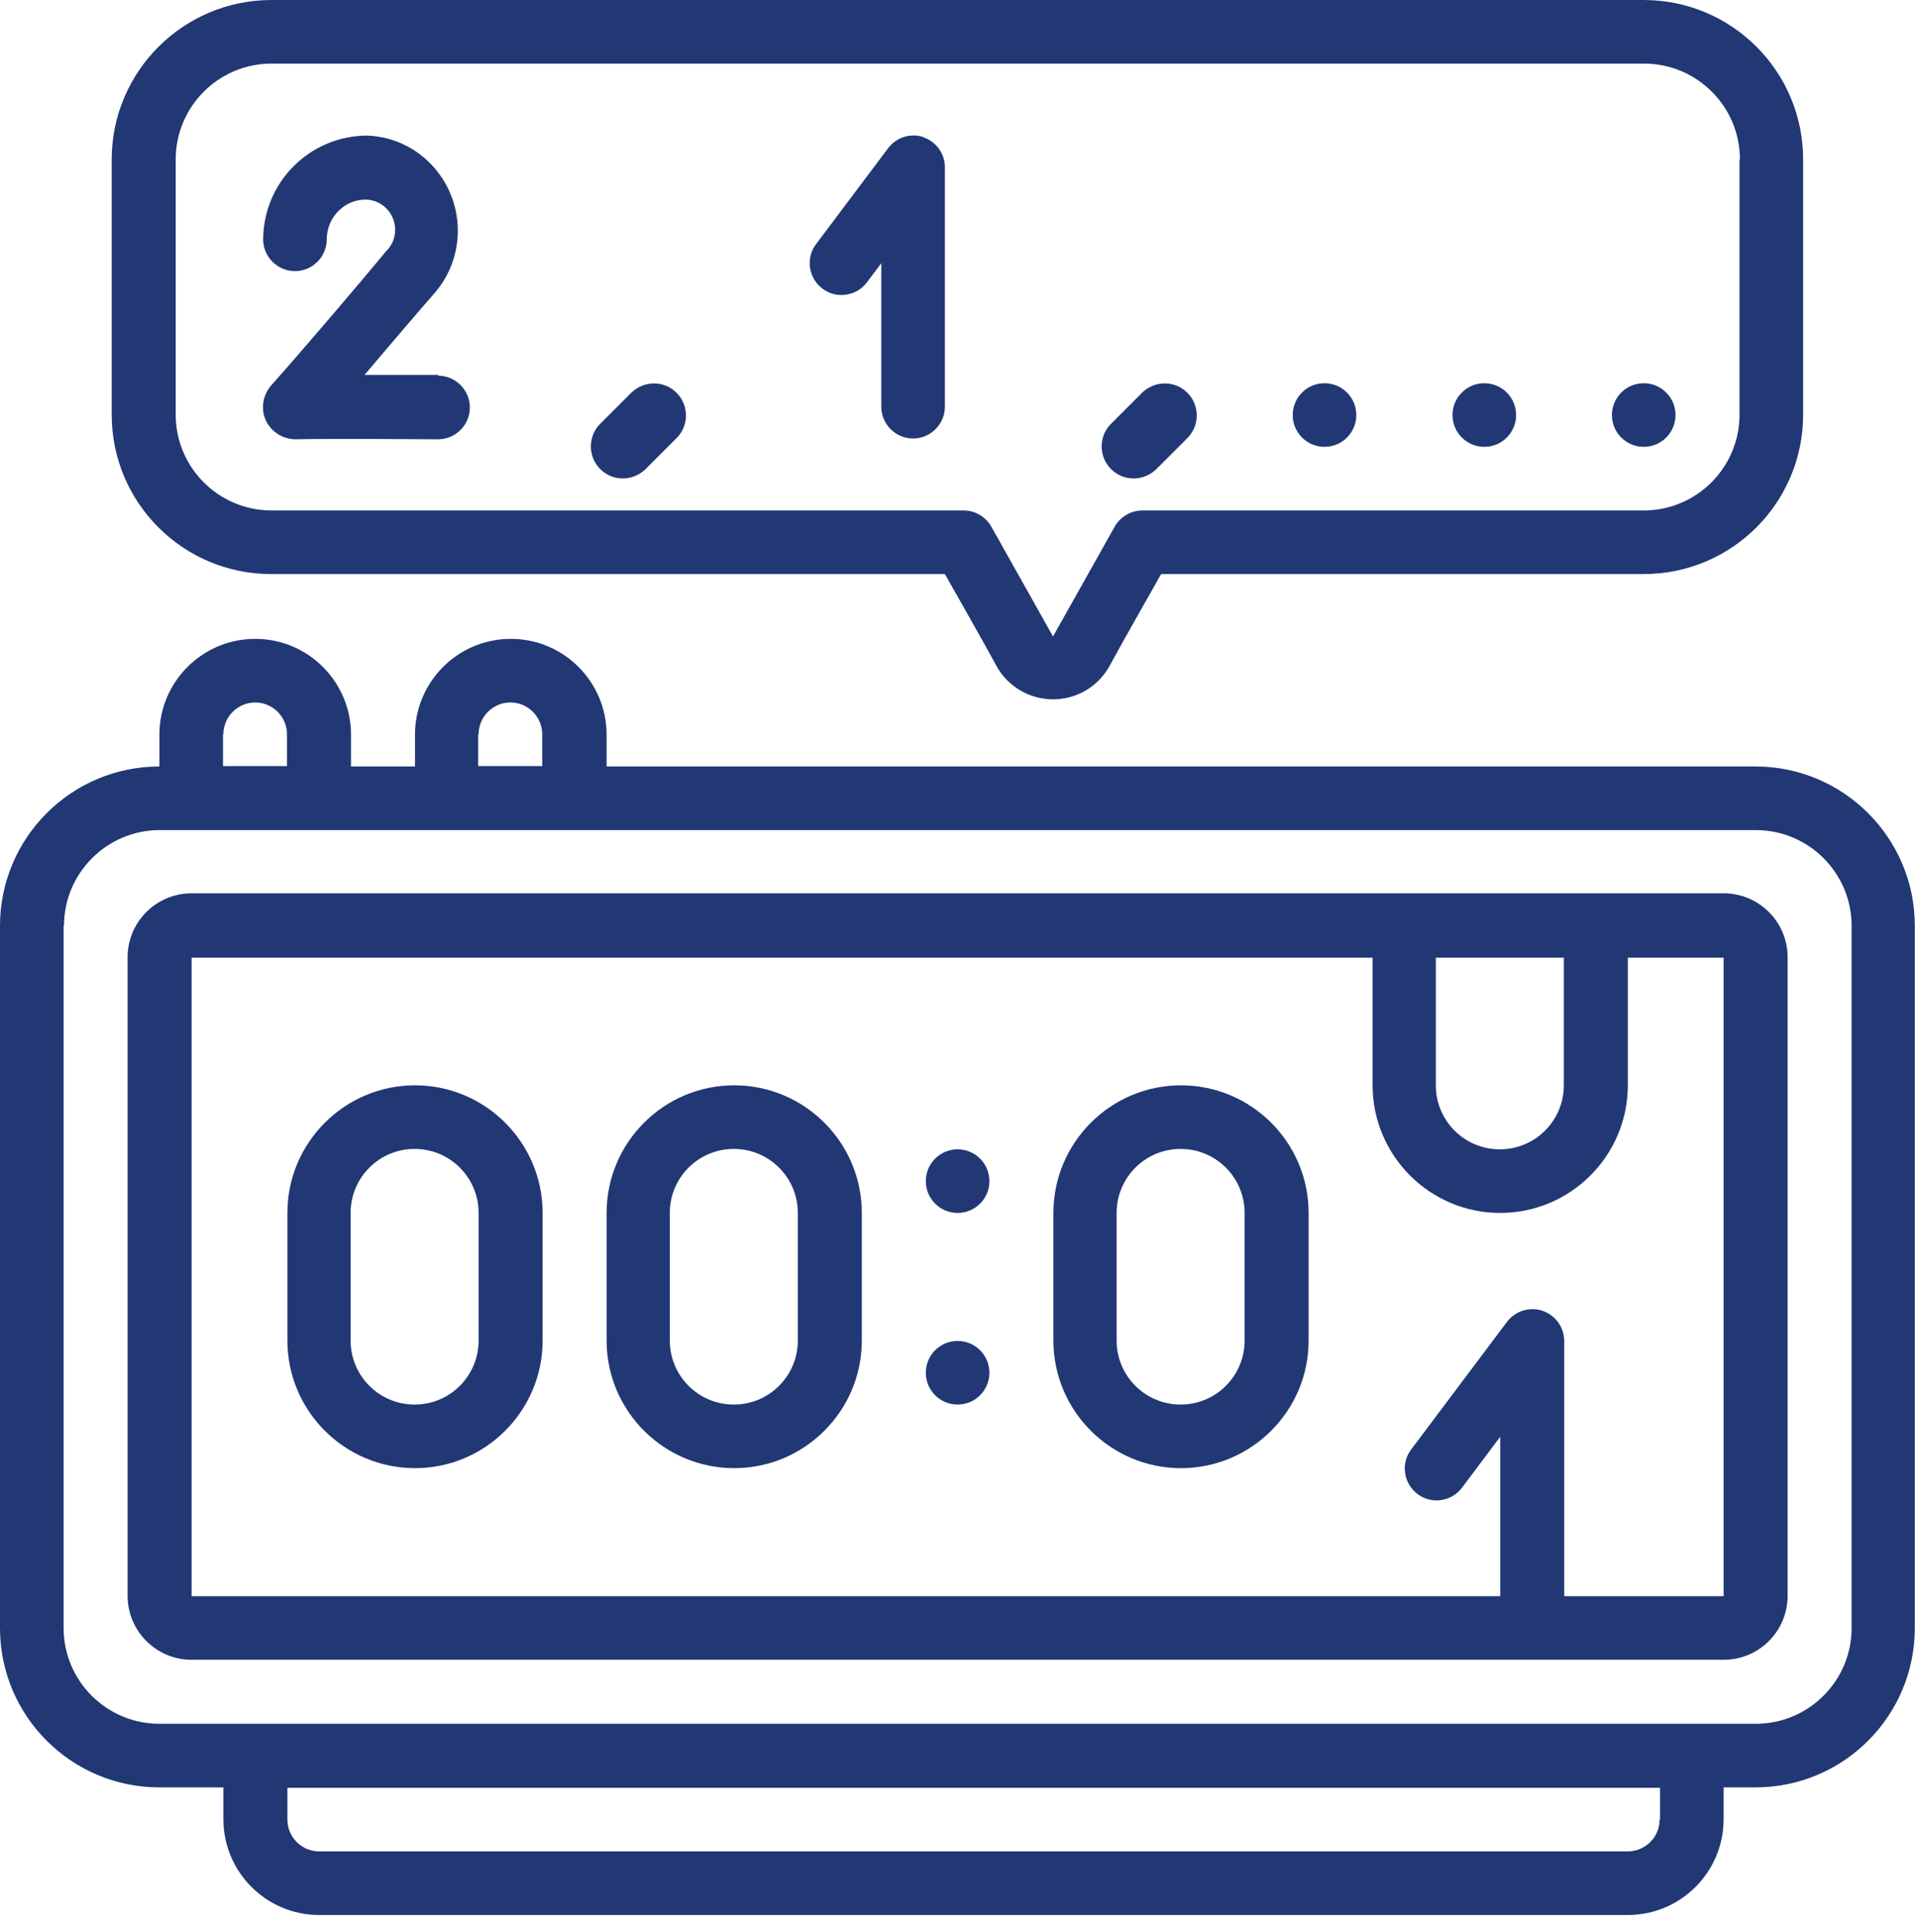
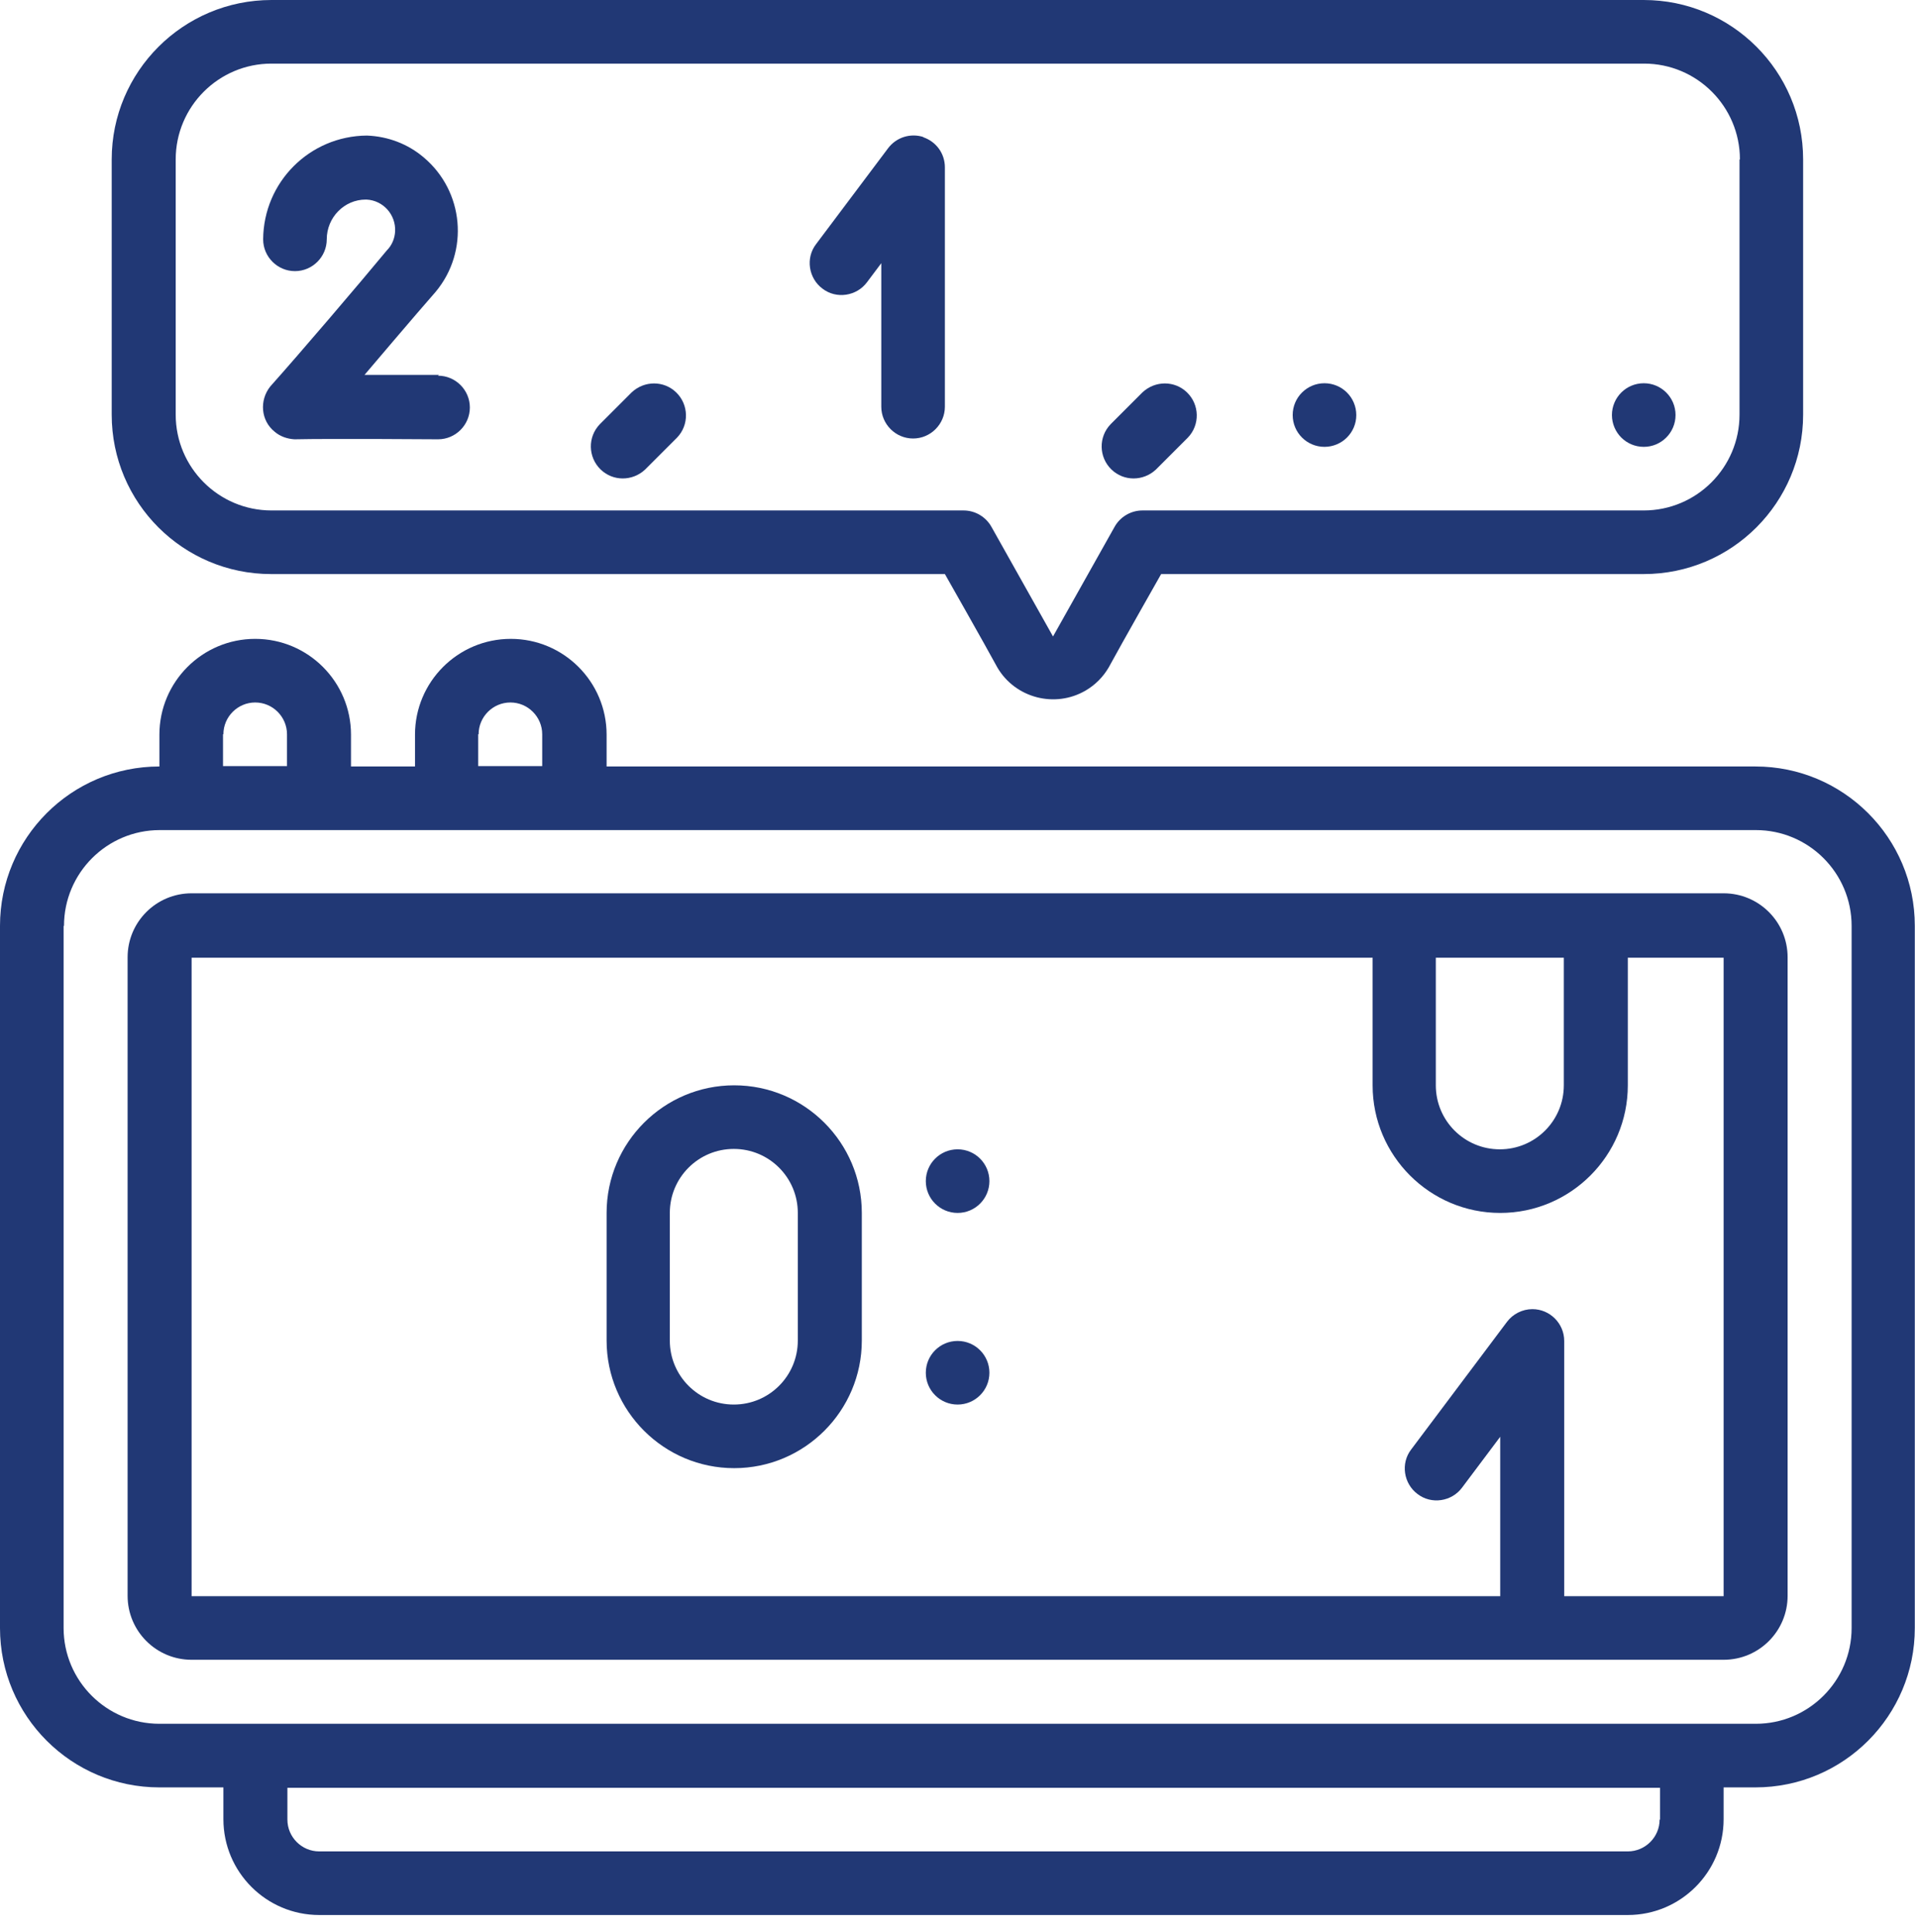
<svg xmlns="http://www.w3.org/2000/svg" id="Layer_7" viewBox="0 0 48.25 48.59">
  <defs>
    <style>.cls-1{fill:#213875;}</style>
  </defs>
  <g id="Outline-2">
    <path class="cls-1" d="M4.01,44.96h1.61v.8c0,1.33,1.08,2.41,2.41,2.41h32.92c1.33,0,2.41-1.08,2.41-2.41v-.8h.8c2.22,0,4.01-1.8,4.01-4.01v-17.66c0-2.22-1.8-4.01-4.01-4.01H15.26v-.8c0-1.33-1.08-2.41-2.41-2.41s-2.41,1.08-2.41,2.41v.8h-1.61v-.8c0-1.33-1.08-2.41-2.41-2.41s-2.41,1.08-2.41,2.41v.8c-2.22,0-4.01,1.8-4.01,4.01v17.66c0,2.22,1.8,4.01,4.01,4.01ZM41.75,45.77c0,.44-.36.8-.8.8H8.03c-.44,0-.8-.36-.8-.8v-.8h34.53v.8ZM12.04,18.47c0-.44.36-.8.8-.8s.8.36.8.8v.8h-1.61v-.8ZM5.62,18.47c0-.44.36-.8.8-.8s.8.36.8.8v.8h-1.61v-.8ZM1.61,23.29c0-1.33,1.08-2.41,2.41-2.41h40.15c1.33,0,2.41,1.08,2.41,2.41v17.66c0,1.33-1.08,2.41-2.41,2.41H4.01c-1.33,0-2.41-1.08-2.41-2.41h0v-17.66Z" />
    <path class="cls-1" d="M4.82,41.75h38.54c.89,0,1.61-.72,1.61-1.61v-16.06c0-.89-.72-1.61-1.61-1.61H4.82c-.89,0-1.61.72-1.61,1.61v16.06c0,.89.72,1.61,1.61,1.61ZM39.34,24.09v3.21c0,.89-.72,1.61-1.61,1.61s-1.61-.72-1.61-1.61v-3.21h3.21ZM4.82,24.09h29.71v3.21c0,1.77,1.44,3.21,3.21,3.21s3.21-1.44,3.21-3.21v-3.21h2.41v16.06h-4.01v-6.42c0-.44-.36-.8-.8-.8-.25,0-.49.12-.64.32l-2.41,3.21c-.27.35-.19.86.16,1.12.35.27.86.19,1.12-.16,0,0,0,0,0,0l.96-1.28v4.01H4.82v-16.06Z" />
    <path class="cls-1" d="M6.83,0C4.61,0,2.81,1.8,2.81,4.01v6.42c0,2.22,1.8,4.01,4.01,4.01h16.95s1,1.76,1.32,2.35c.45.77,1.45,1.03,2.22.58.24-.14.44-.34.58-.58.32-.59,1.32-2.35,1.32-2.35h12.14c2.22,0,4.01-1.8,4.01-4.01v-6.42c0-2.22-1.8-4.01-4.01-4.01H6.83ZM43.76,4.01v6.42c0,1.33-1.08,2.41-2.41,2.41h-12.61c-.29,0-.56.16-.7.41l-1.55,2.76-1.55-2.76c-.14-.25-.41-.41-.7-.41H6.83c-1.33,0-2.41-1.08-2.41-2.41v-6.42c0-1.33,1.08-2.41,2.41-2.41h34.53c1.33,0,2.41,1.08,2.41,2.41Z" />
    <circle class="cls-1" cx="24.09" cy="29.71" r=".8" />
    <circle class="cls-1" cx="33.32" cy="10.44" r=".8" />
-     <circle class="cls-1" cx="37.34" cy="10.44" r=".8" />
    <circle class="cls-1" cx="41.35" cy="10.44" r=".8" />
    <circle class="cls-1" cx="24.09" cy="34.53" r=".8" />
-     <path class="cls-1" d="M10.44,27.3c-1.77,0-3.21,1.44-3.21,3.21v3.21c0,1.77,1.44,3.21,3.21,3.21s3.21-1.44,3.21-3.21v-3.21c0-1.77-1.44-3.21-3.21-3.21ZM12.04,33.72c0,.89-.72,1.61-1.61,1.61s-1.61-.72-1.61-1.61v-3.21c0-.89.72-1.61,1.61-1.61s1.61.72,1.61,1.61v3.21Z" />
    <path class="cls-1" d="M18.47,27.3c-1.77,0-3.21,1.44-3.21,3.21v3.21c0,1.77,1.44,3.21,3.21,3.21s3.21-1.44,3.21-3.21v-3.21c0-1.77-1.44-3.21-3.21-3.21ZM20.07,33.72c0,.89-.72,1.61-1.61,1.61s-1.61-.72-1.61-1.61v-3.21c0-.89.72-1.61,1.61-1.61s1.61.72,1.61,1.61v3.21Z" />
-     <path class="cls-1" d="M29.71,27.3c-1.77,0-3.21,1.44-3.21,3.21v3.21c0,1.77,1.44,3.21,3.21,3.21s3.21-1.44,3.21-3.21v-3.21c0-1.77-1.44-3.21-3.21-3.21ZM31.31,33.72c0,.89-.72,1.61-1.61,1.61s-1.61-.72-1.61-1.61v-3.21c0-.89.72-1.61,1.61-1.61s1.61.72,1.61,1.61v3.21Z" />
    <path class="cls-1" d="M11.04,9.43h-1.87s1.34-1.58,1.79-2.09c.85-1.02.71-2.53-.3-3.38-.4-.34-.9-.53-1.43-.55-1.44.01-2.6,1.17-2.61,2.61,0,.44.36.8.8.8s.8-.36.8-.8c0-.55.44-1,.98-1,0,0,.02,0,.02,0,.42.02.74.38.72.8-.01.18-.08.35-.21.48-.72.87-2.18,2.58-2.93,3.42-.28.35-.24.86.11,1.14.14.12.32.18.5.19.9-.02,3.61,0,3.61,0,.44,0,.8-.36.8-.8s-.36-.8-.8-.8Z" />
    <path class="cls-1" d="M23.24,3.45c-.33-.11-.69,0-.9.28l-1.81,2.41c-.27.35-.19.86.16,1.12.35.27.86.19,1.12-.16l.36-.48v3.61c0,.44.36.8.8.8s.8-.36.8-.8v-6.02c0-.35-.22-.65-.55-.76Z" />
    <path class="cls-1" d="M15.89,9.87l-.8.8c-.31.32-.3.83.02,1.14.31.3.8.3,1.12,0l.8-.8c.31-.32.3-.83-.02-1.14-.31-.3-.8-.3-1.12,0Z" />
    <path class="cls-1" d="M28.74,9.87l-.8.8c-.31.32-.3.83.02,1.14.31.3.8.3,1.12,0l.8-.8c.31-.32.3-.83-.02-1.14-.31-.3-.8-.3-1.12,0Z" />
  </g>
</svg>